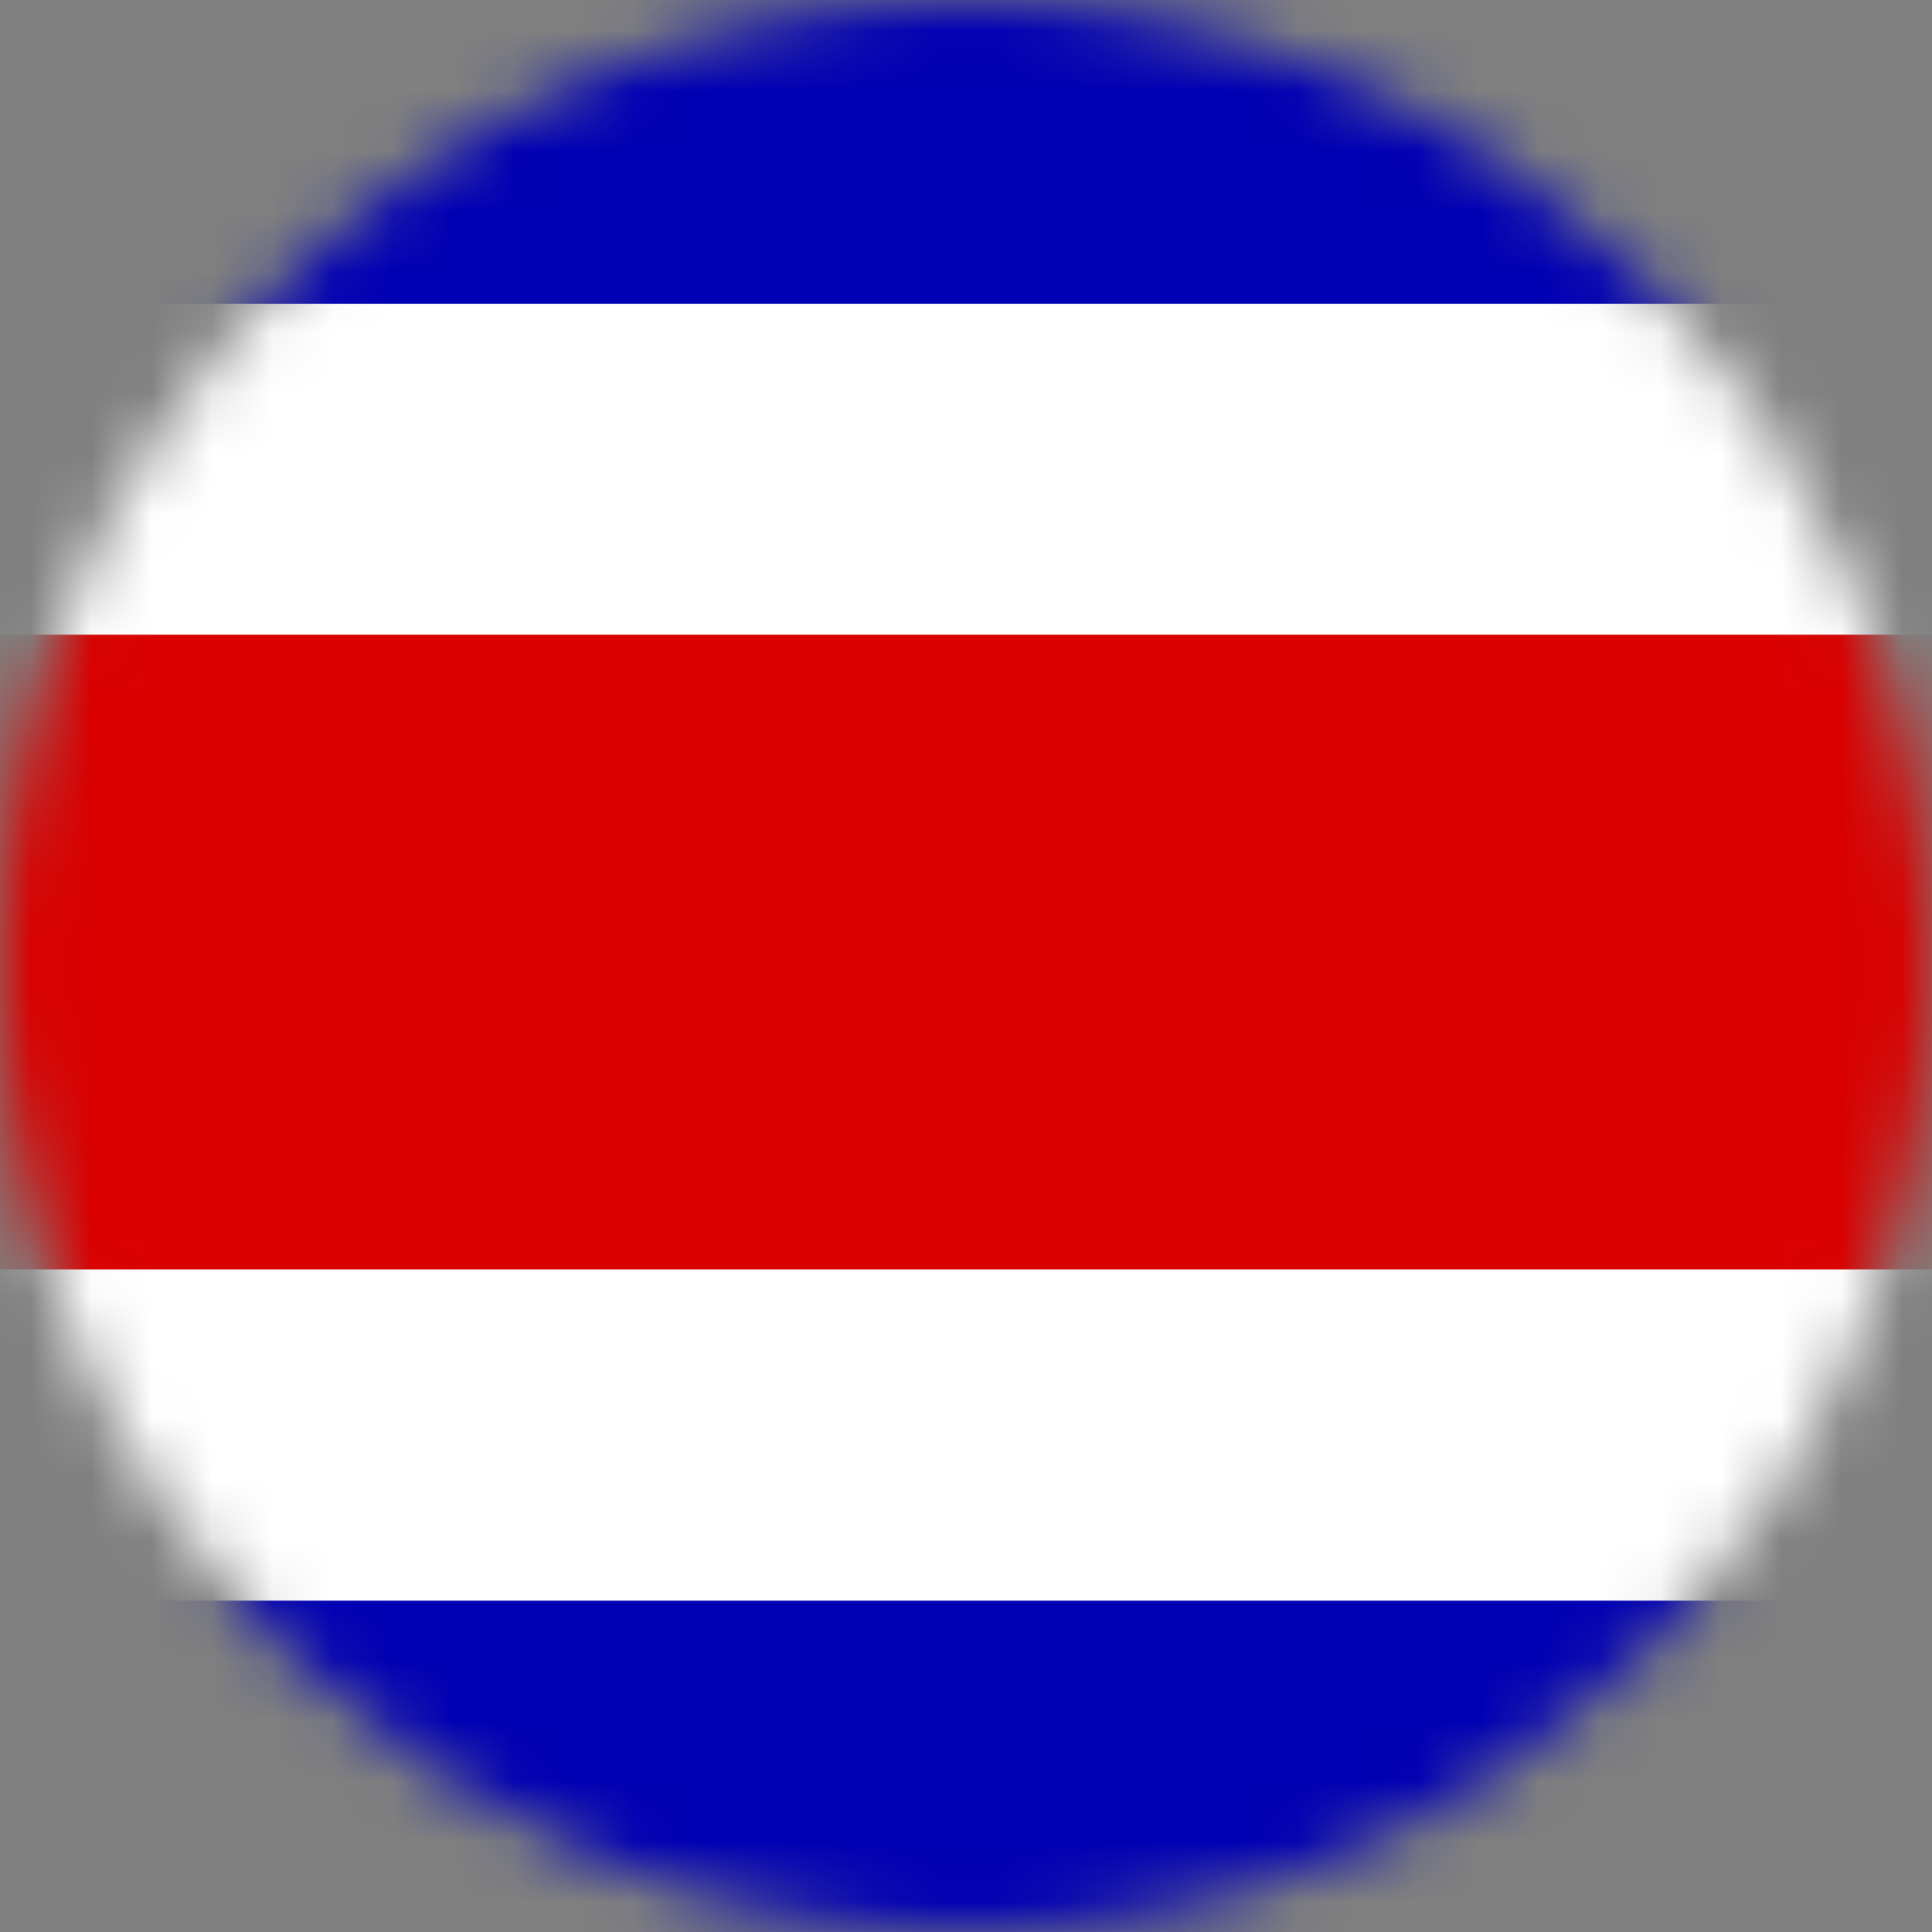
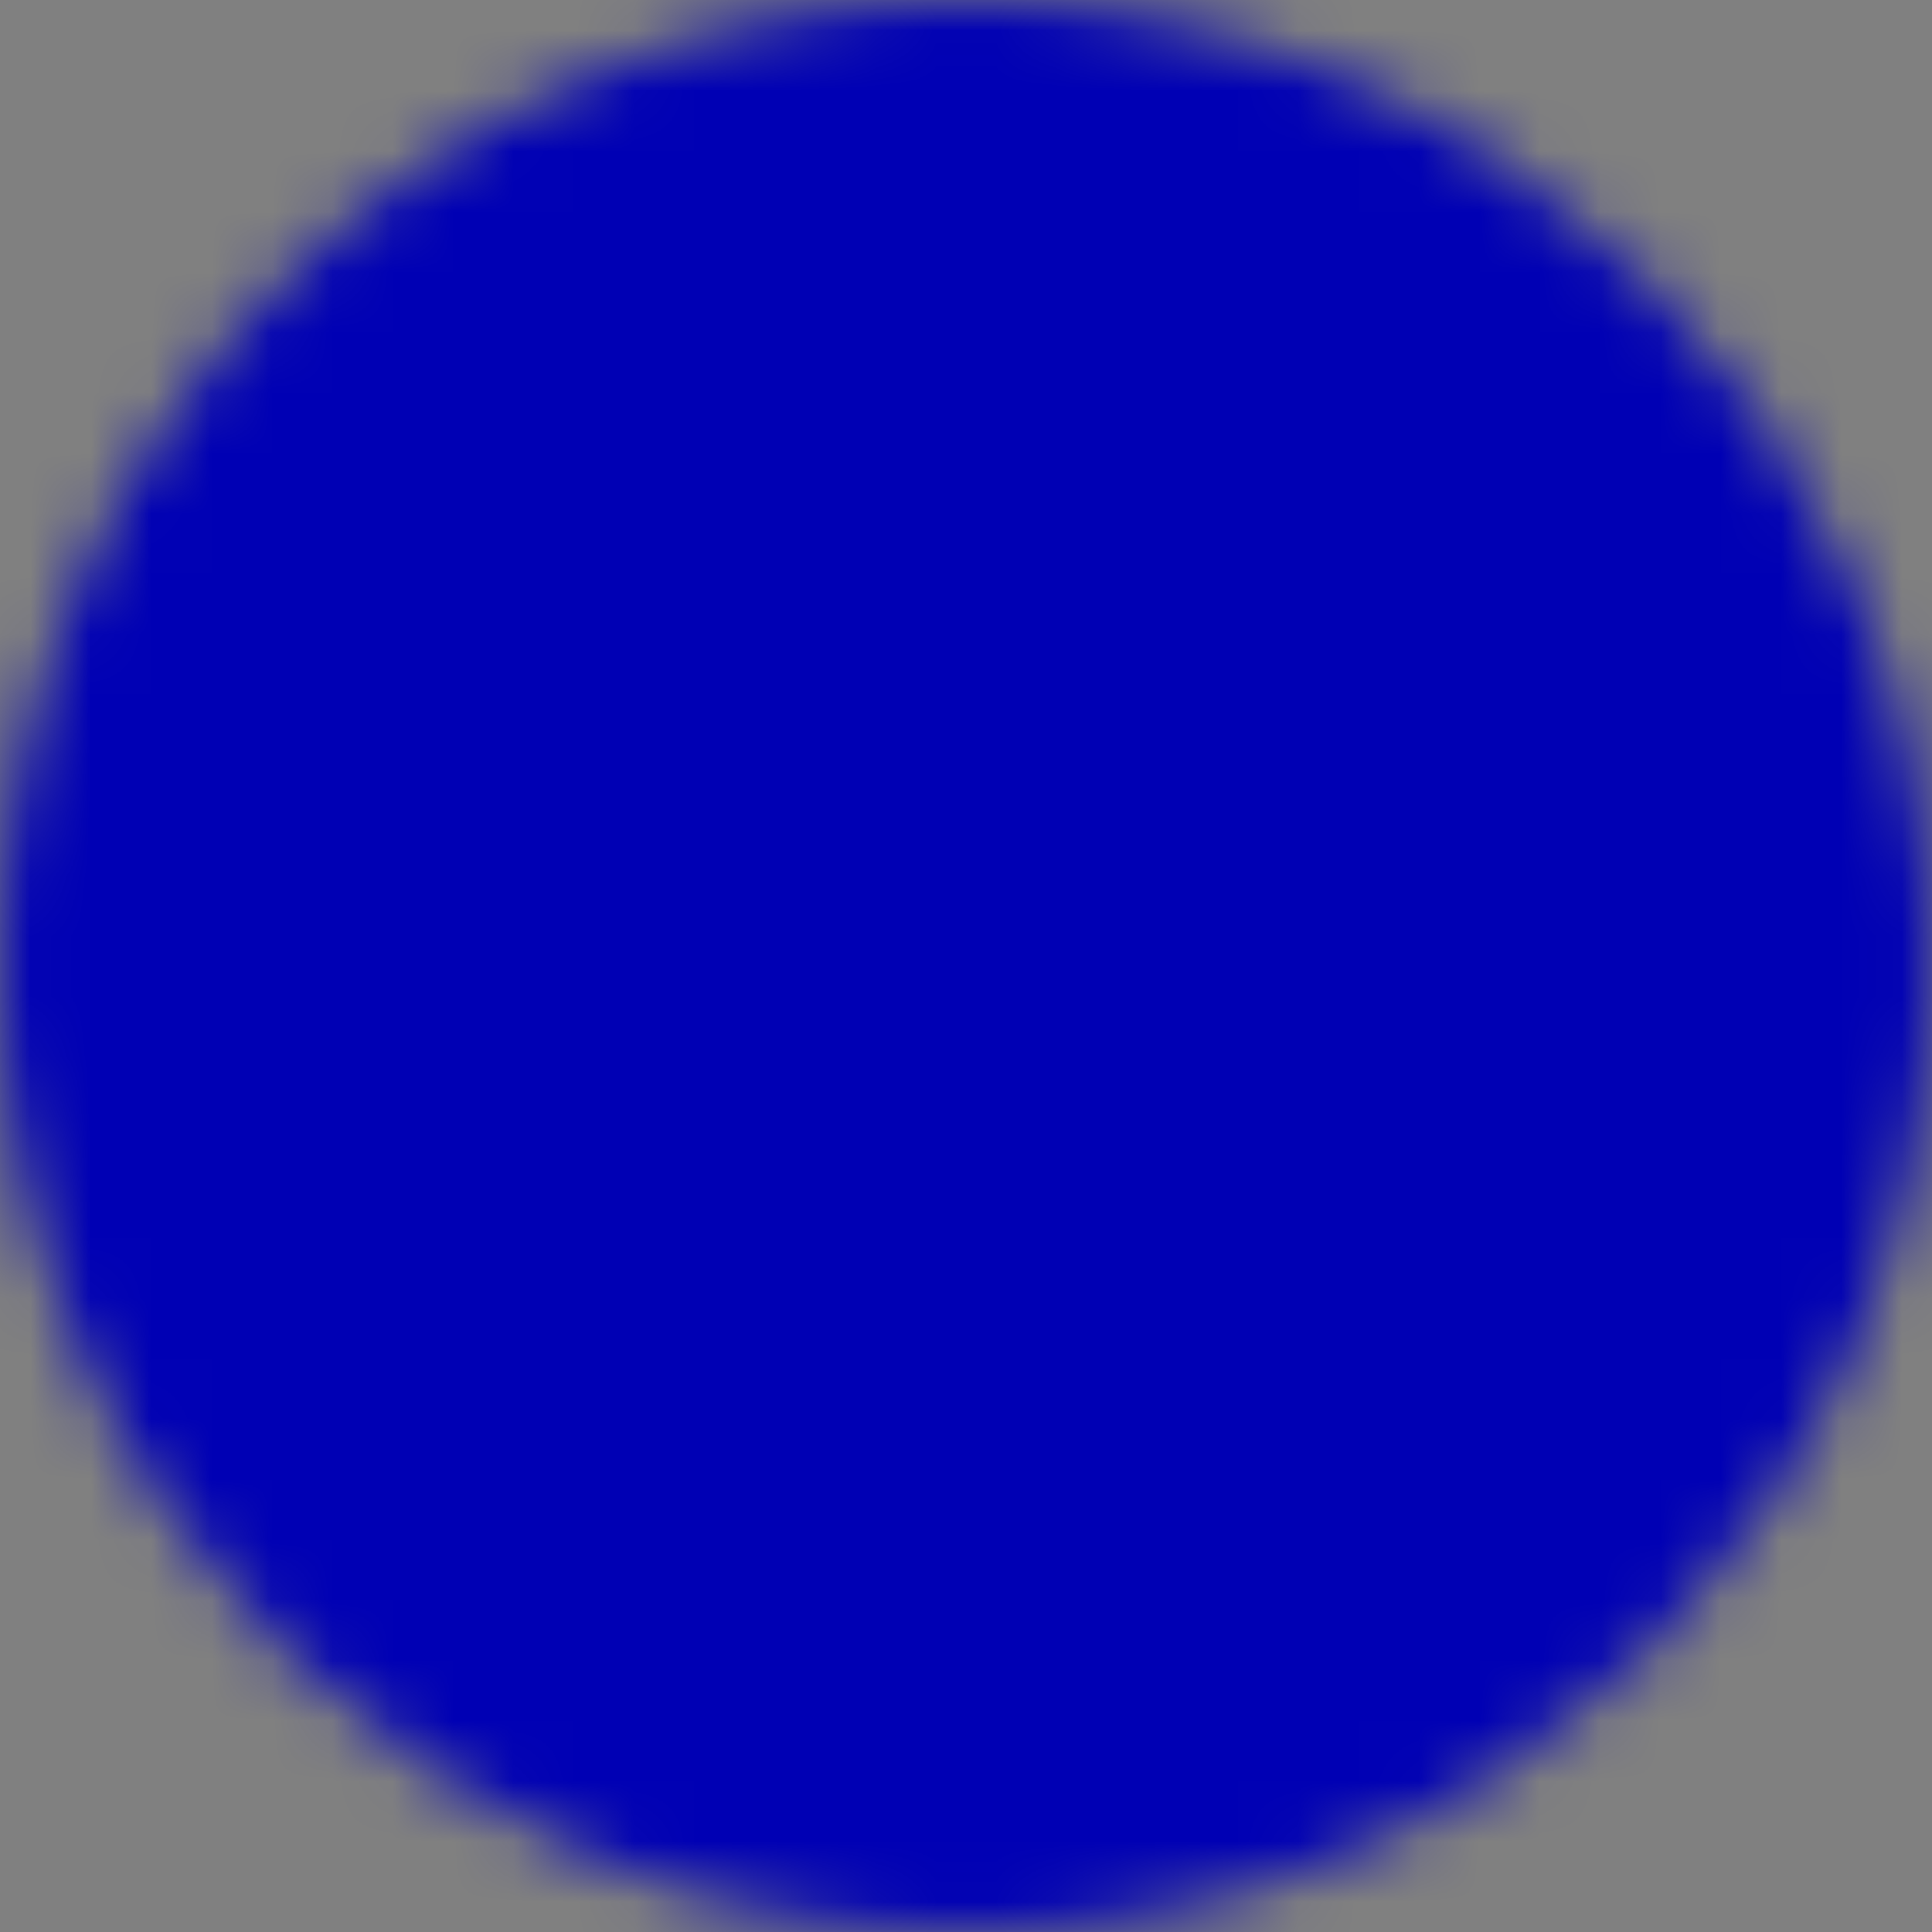
<svg xmlns="http://www.w3.org/2000/svg" width="32" height="32" viewBox="0 0 32 32" fill="none">
  <rect x="0" y="0" width="32" height="32" fill="#808080" stroke="none" />
  <mask id="mask0_533_12767" style="mask-type:alpha" maskUnits="userSpaceOnUse" x="0" y="0" width="32" height="32">
    <circle cx="16" cy="16" r="16" fill="#D9D9D9" />
  </mask>
  <g mask="url(#mask0_533_12767)">
    <path fill-rule="evenodd" clip-rule="evenodd" d="M0 0H32V32H0V0Z" fill="#0000B4" />
-     <path fill-rule="evenodd" clip-rule="evenodd" d="M0 5.031H32V26.512H0V5.031Z" fill="white" />
-     <path fill-rule="evenodd" clip-rule="evenodd" d="M0 10.513H32V21.025H0V10.513Z" fill="#D90000" />
  </g>
</svg>